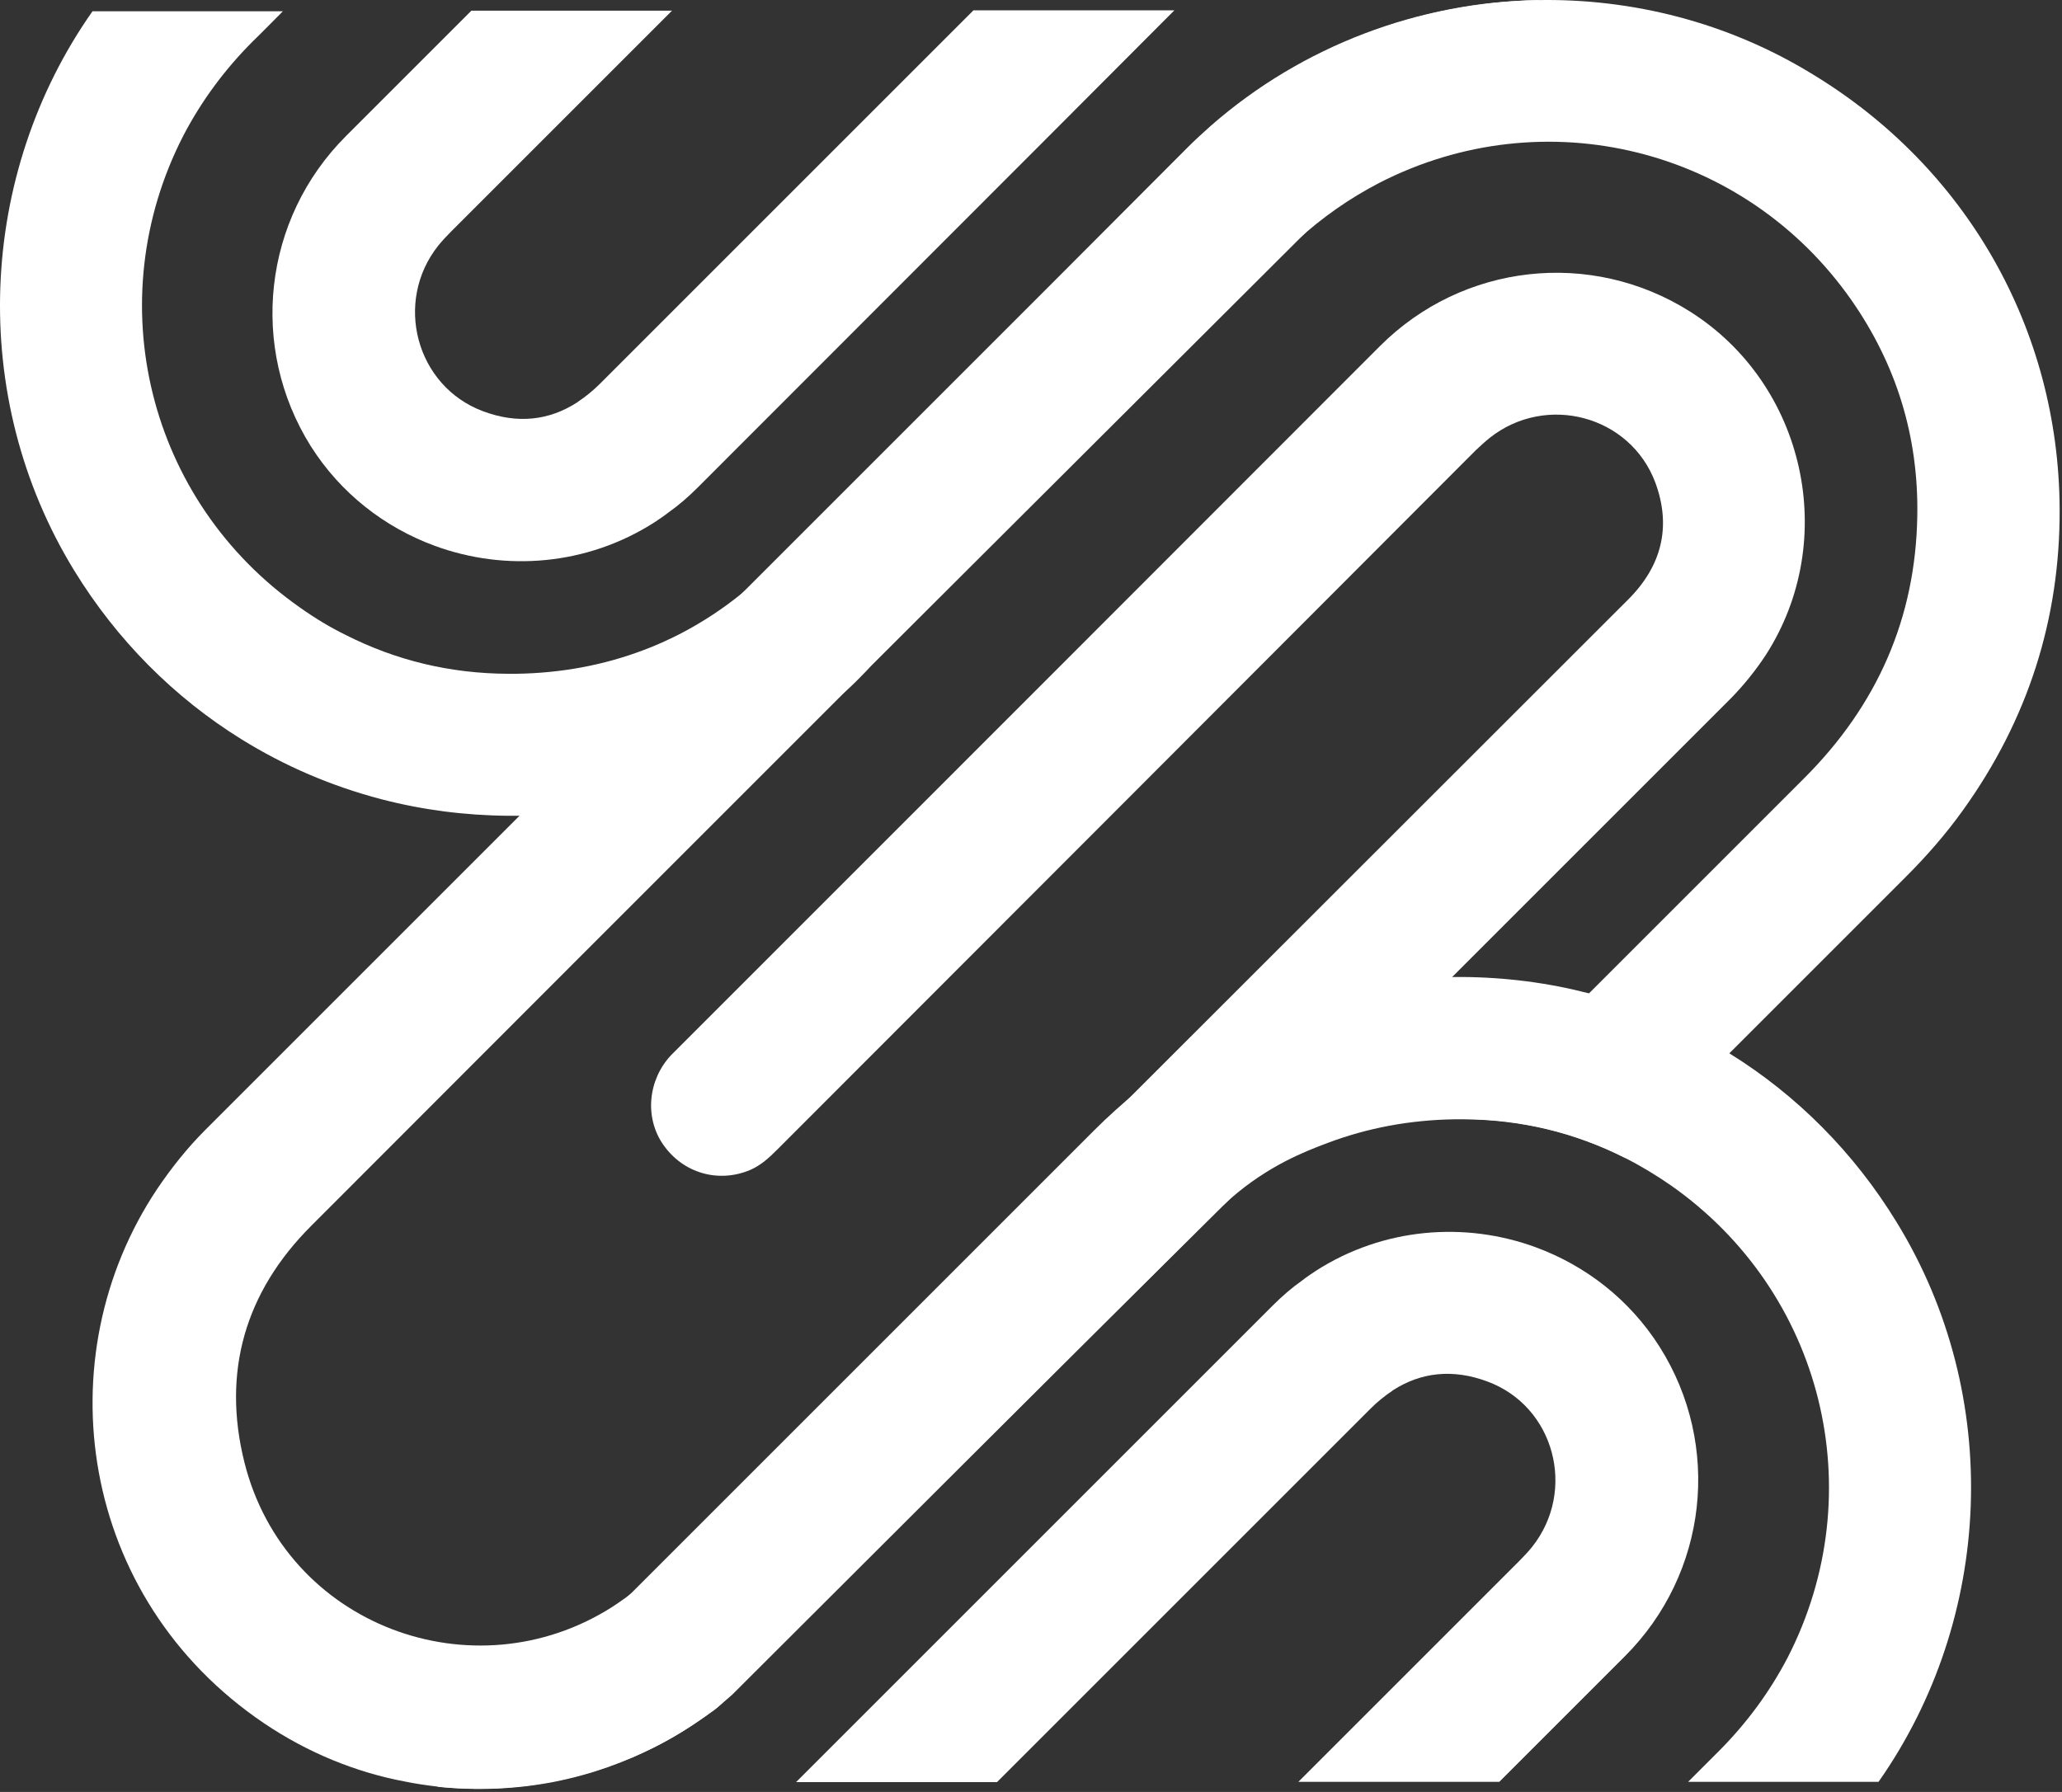
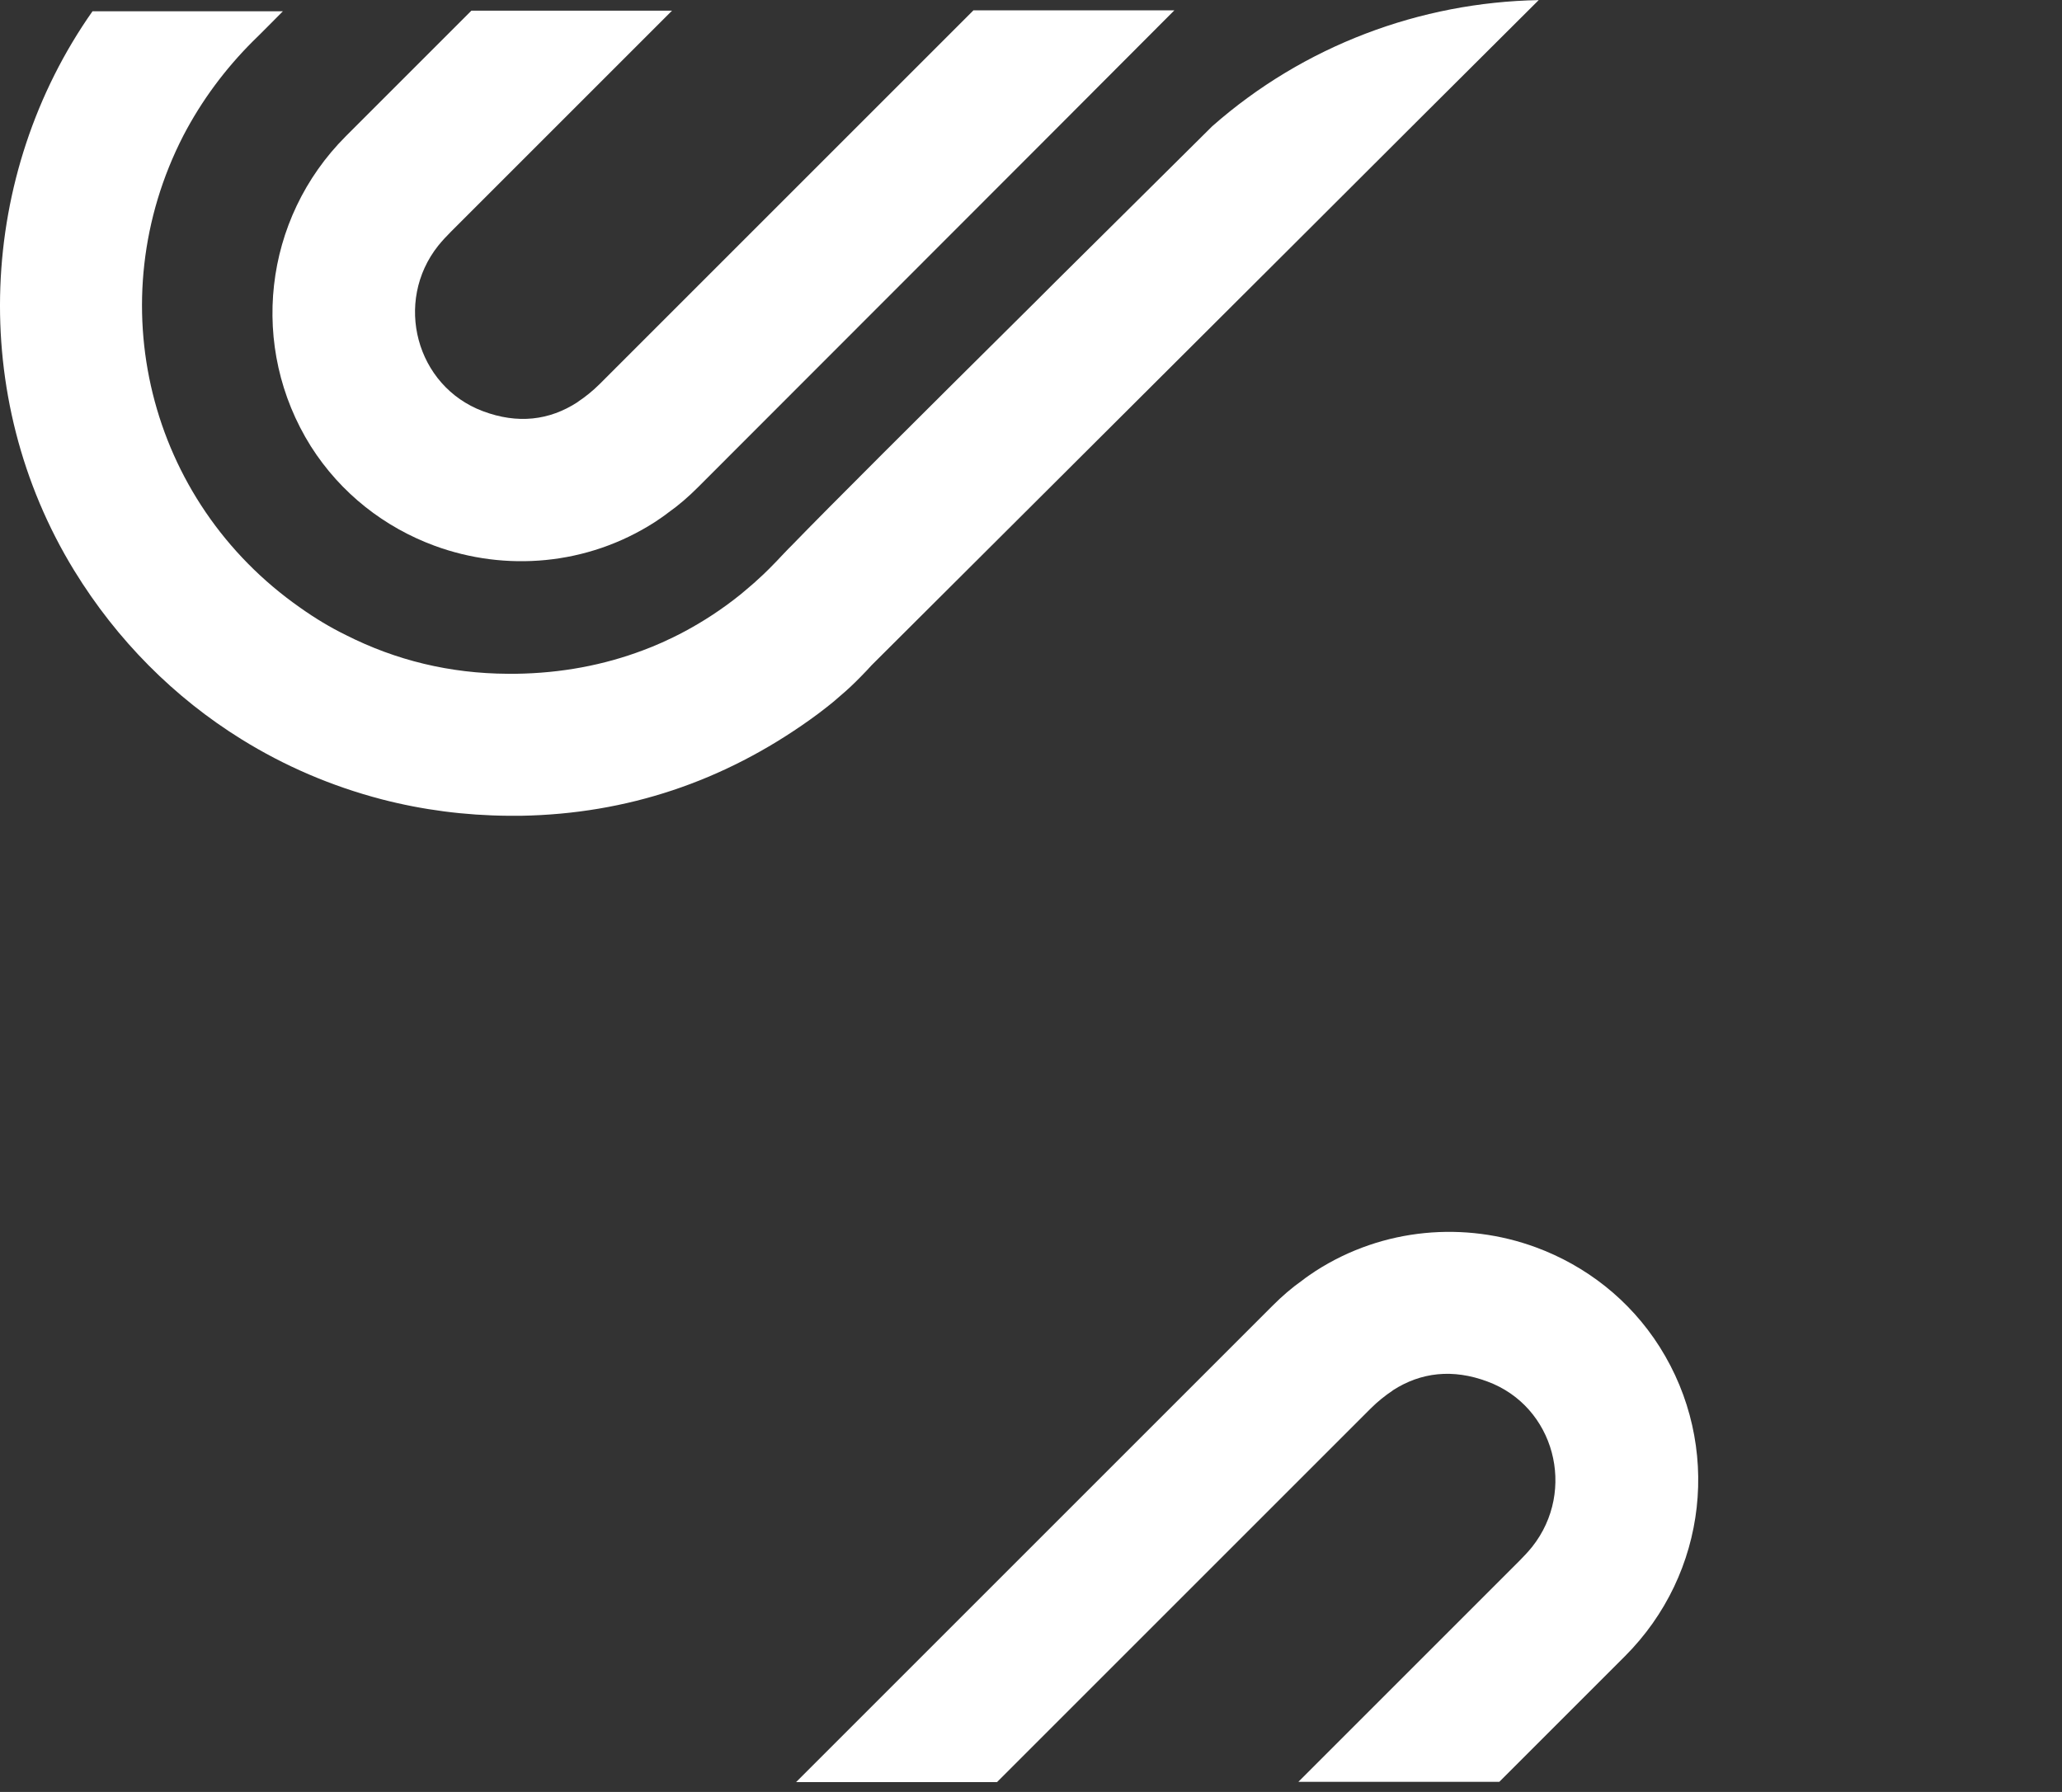
<svg xmlns="http://www.w3.org/2000/svg" width="665" height="578" viewBox="0 0 665 578" fill="none">
  <rect x="0" y="0" width="665" height="578" fill="#333333" stroke="none" />
-   <path d="M664.236 164.032C664.436 199.732 653.936 232.232 633.136 261.232C627.636 268.932 621.436 276.032 614.736 282.732L557.736 339.732L524.036 373.432C507.836 365.232 490.436 361.032 471.836 360.932C485.336 347.432 498.936 333.832 512.536 320.332C535.636 297.232 558.836 274.032 581.936 250.932C605.336 227.532 617.836 199.432 618.336 166.232C618.736 140.832 611.636 117.632 597.036 96.732C562.636 47.632 498.036 31.632 444.736 59.032C435.136 64.032 426.436 70.132 418.536 77.332C417.136 78.632 415.736 79.932 414.336 81.332C391.536 104.132 368.736 126.932 345.936 149.732C345.636 150.032 345.236 150.432 344.936 150.732C322.436 173.232 300.036 195.632 277.536 218.132C277.036 218.632 276.536 219.132 276.036 219.632C217.436 278.232 158.836 336.832 100.336 395.432C79.036 416.732 71.536 442.532 78.836 471.732C92.036 524.332 152.636 546.832 197.436 518.332C198.936 517.332 200.436 516.332 201.936 515.232C205.336 512.732 208.536 509.932 211.536 506.932C263.236 455.232 314.936 403.532 366.536 351.832C419.436 299.032 472.236 246.132 525.136 193.332C535.836 182.632 539.136 169.932 533.836 155.632C525.736 134.032 498.636 126.832 480.436 141.232C478.836 142.532 477.436 143.832 475.936 145.232C400.836 220.532 325.736 295.632 250.636 370.832C248.036 373.432 245.436 375.832 242.036 377.332C231.736 381.732 220.236 378.432 213.836 369.132C207.836 360.432 208.936 348.332 216.436 340.332C216.936 339.832 217.336 339.432 217.736 339.032C293.536 263.232 369.336 187.432 445.036 111.632C471.736 84.932 513.036 80.332 544.936 100.432C582.236 123.932 593.336 174.232 569.436 211.332C566.136 216.332 562.436 220.932 558.236 225.232C528.236 255.232 498.236 285.232 468.136 315.332C444.236 339.232 420.436 363.032 396.536 386.832L339.036 443.832L231.236 550.832C230.636 551.332 230.036 551.832 229.336 552.232C228.636 552.732 227.936 553.232 227.236 553.732C226.036 554.532 224.736 555.432 223.436 556.332C218.236 559.832 212.836 562.832 207.336 565.332C206.136 565.832 204.936 566.432 203.736 566.932C202.536 567.432 201.236 567.932 199.936 568.432C198.636 568.932 197.336 569.432 195.936 569.932C194.436 570.432 192.936 570.932 191.336 571.432C190.036 571.832 188.836 572.232 187.436 572.532C186.136 572.932 184.736 573.232 183.336 573.532C182.936 573.632 182.536 573.732 182.136 573.832C180.836 574.132 179.636 574.432 178.336 574.632C166.036 577.032 153.336 577.632 140.736 576.232C137.336 575.832 133.936 575.332 130.536 574.632C114.636 571.632 99.236 565.332 85.136 555.832C25.336 515.432 14.336 437.832 50.736 383.432C55.336 376.632 60.436 370.232 66.236 364.432C100.036 330.632 133.836 296.832 167.636 263.032C192.836 237.832 217.936 212.732 243.136 187.532C243.236 187.432 243.236 187.432 243.336 187.332C246.836 183.832 250.336 180.332 253.836 176.832C254.136 176.532 254.436 176.232 254.836 175.832C281.136 149.532 307.436 123.232 333.736 96.932C335.736 94.932 337.836 92.832 339.936 90.732C354.236 76.332 368.636 62.032 382.936 47.632C385.436 45.132 387.936 42.832 390.536 40.532C420.136 14.632 457.736 0.732 495.736 0.032C526.336 -0.568 557.336 7.232 584.536 23.932C634.236 54.032 663.936 106.232 664.236 164.032Z" fill="white" />
  <path d="M111.536 43.932C125.036 30.432 138.536 16.932 152.036 3.432H216.736L145.436 74.732C144.036 76.132 142.636 77.632 141.336 79.232C126.936 97.332 134.136 124.532 155.736 132.632C166.936 136.832 177.136 135.632 186.236 129.732C186.236 129.732 186.336 129.732 186.336 129.632C188.736 128.032 191.136 126.132 193.436 123.832C233.636 83.632 273.736 43.532 313.936 3.332H378.736C327.536 54.732 276.236 105.932 225.036 157.232C222.036 160.232 218.936 162.932 215.536 165.332C214.136 166.432 212.636 167.432 211.136 168.432C189.336 182.432 162.936 184.432 140.136 176.032C124.136 170.132 109.936 159.232 100.236 143.932C80.236 112.032 84.836 70.632 111.536 43.932Z" fill="white" />
  <path d="M496.236 0.032C470.336 25.832 444.436 51.632 418.536 77.532C394.336 101.632 370.136 125.832 345.936 149.932C345.636 150.232 345.236 150.632 344.936 150.932C323.636 172.132 302.436 193.332 281.136 214.532C280.136 215.632 278.836 217.032 277.436 218.432C276.936 218.932 276.436 219.432 275.936 219.932C273.936 221.932 271.536 224.032 268.936 226.232C268.936 226.232 265.336 229.232 261.236 232.132C233.236 252.132 202.136 262.532 168.036 263.132C167.736 263.132 167.536 263.132 167.236 263.132C166.136 263.132 165.036 263.132 164.036 263.132C149.936 263.032 136.236 261.232 123.136 257.832C107.036 253.632 91.836 247.132 77.836 238.432C56.236 225.032 37.736 206.532 23.936 184.032C-10.464 127.932 -7.164 56.232 29.836 3.632H91.236C88.036 6.832 84.836 10.132 81.536 13.332C72.536 22.332 65.036 32.432 59.136 43.732C31.736 97.032 47.636 161.632 96.836 196.032C101.636 199.432 106.436 202.332 111.536 204.832C127.736 213.032 145.136 217.232 163.736 217.332C164.536 217.332 165.436 217.332 166.336 217.332C181.036 217.132 194.736 214.532 207.436 209.732C214.436 207.132 226.436 201.732 238.836 191.732C240.536 190.332 242.136 188.932 243.536 187.732C243.636 187.632 243.636 187.632 243.736 187.532C247.236 184.432 249.436 182.032 250.436 181.032C251.436 179.932 252.736 178.632 254.236 177.032C254.536 176.732 254.836 176.432 255.236 176.032C267.736 163.132 295.336 135.632 334.136 97.132C336.136 95.132 338.236 93.032 340.336 90.932C355.636 75.732 372.636 58.932 390.936 40.732C420.536 14.632 458.136 0.732 496.236 0.032Z" fill="white" />
  <path d="M524.036 534.231C510.536 547.731 497.036 561.231 483.536 574.731H418.736L490.036 503.431C491.436 502.031 492.836 500.531 494.136 498.931C508.536 480.731 501.336 453.631 479.736 445.631C468.536 441.431 458.236 442.631 449.236 448.431C449.236 448.431 449.136 448.431 449.136 448.531C446.736 450.131 444.336 452.031 442.036 454.331C401.936 494.431 361.736 534.631 321.536 574.831H256.736L410.436 421.131C413.436 418.131 416.536 415.431 419.936 413.031C421.336 411.931 422.836 410.931 424.336 409.931C446.136 395.931 472.536 393.931 495.336 402.331C511.336 408.231 525.536 419.131 535.236 434.431C555.336 466.231 550.736 507.531 524.036 534.231Z" fill="white" />
-   <path d="M605.836 574.732H544.436C547.636 571.532 550.836 568.332 554.136 565.032C563.136 556.032 570.636 545.932 576.536 534.632C603.936 481.232 587.936 416.732 538.836 382.332C534.036 379.032 529.136 376.032 524.136 373.532C507.936 365.332 490.536 361.132 471.936 361.032C471.136 361.032 470.236 361.032 469.336 361.032C454.636 361.232 441.036 363.832 428.236 368.632C421.036 371.332 409.036 375.932 396.836 386.632C395.036 388.232 393.636 389.532 392.636 390.532C340.436 442.532 288.236 494.632 236.136 546.632C234.636 547.932 233.036 549.332 231.536 550.632C221.936 558.032 204.036 569.732 178.736 574.732C166.436 577.132 153.736 577.632 141.136 576.332C141.636 575.832 142.136 575.332 142.736 574.732L200.336 517.132C200.936 516.532 201.436 516.032 202.036 515.432C252.336 465.132 302.636 414.832 352.936 364.532C357.336 360.132 361.936 356.032 366.736 352.032C369.236 349.932 371.836 348.032 374.436 346.132C402.636 326.032 434.036 315.532 468.436 315.132C469.536 315.132 470.636 315.132 471.636 315.132C485.736 315.232 499.436 317.032 512.536 320.432C528.636 324.632 543.836 331.132 557.836 339.832C579.436 353.232 597.936 371.732 611.736 394.332C646.136 450.432 642.836 522.032 605.836 574.732Z" fill="white" />
</svg>